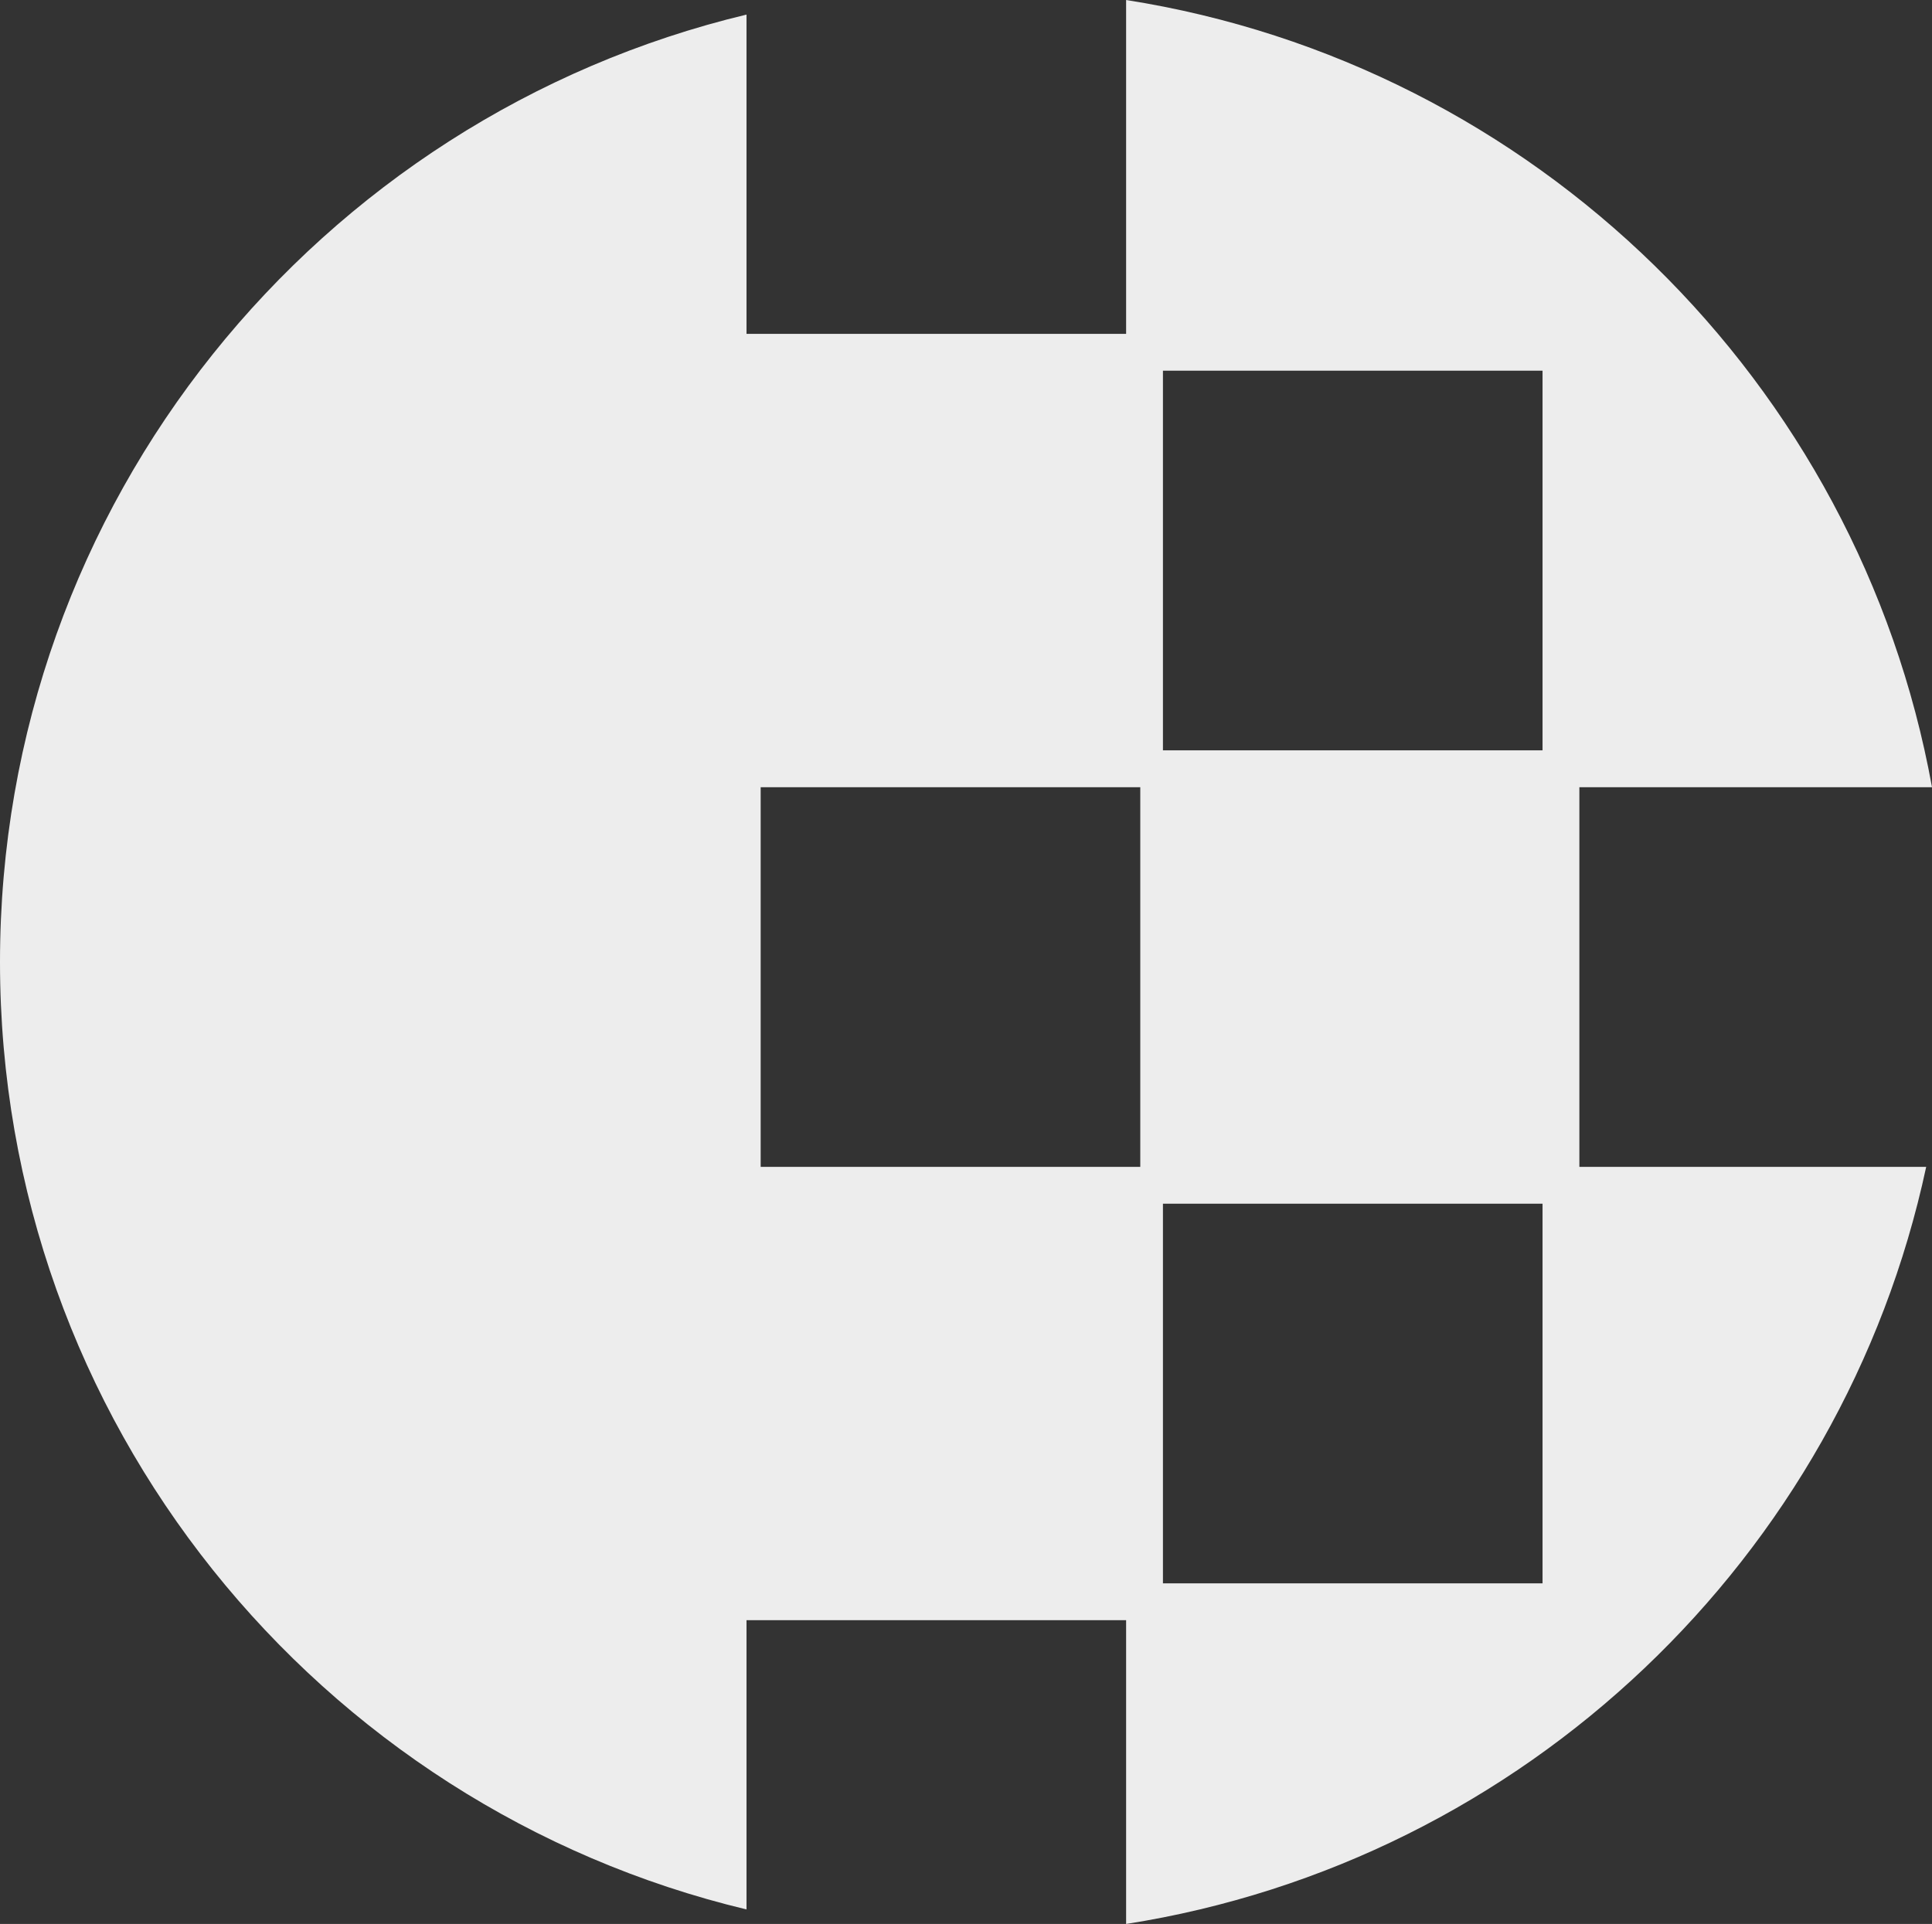
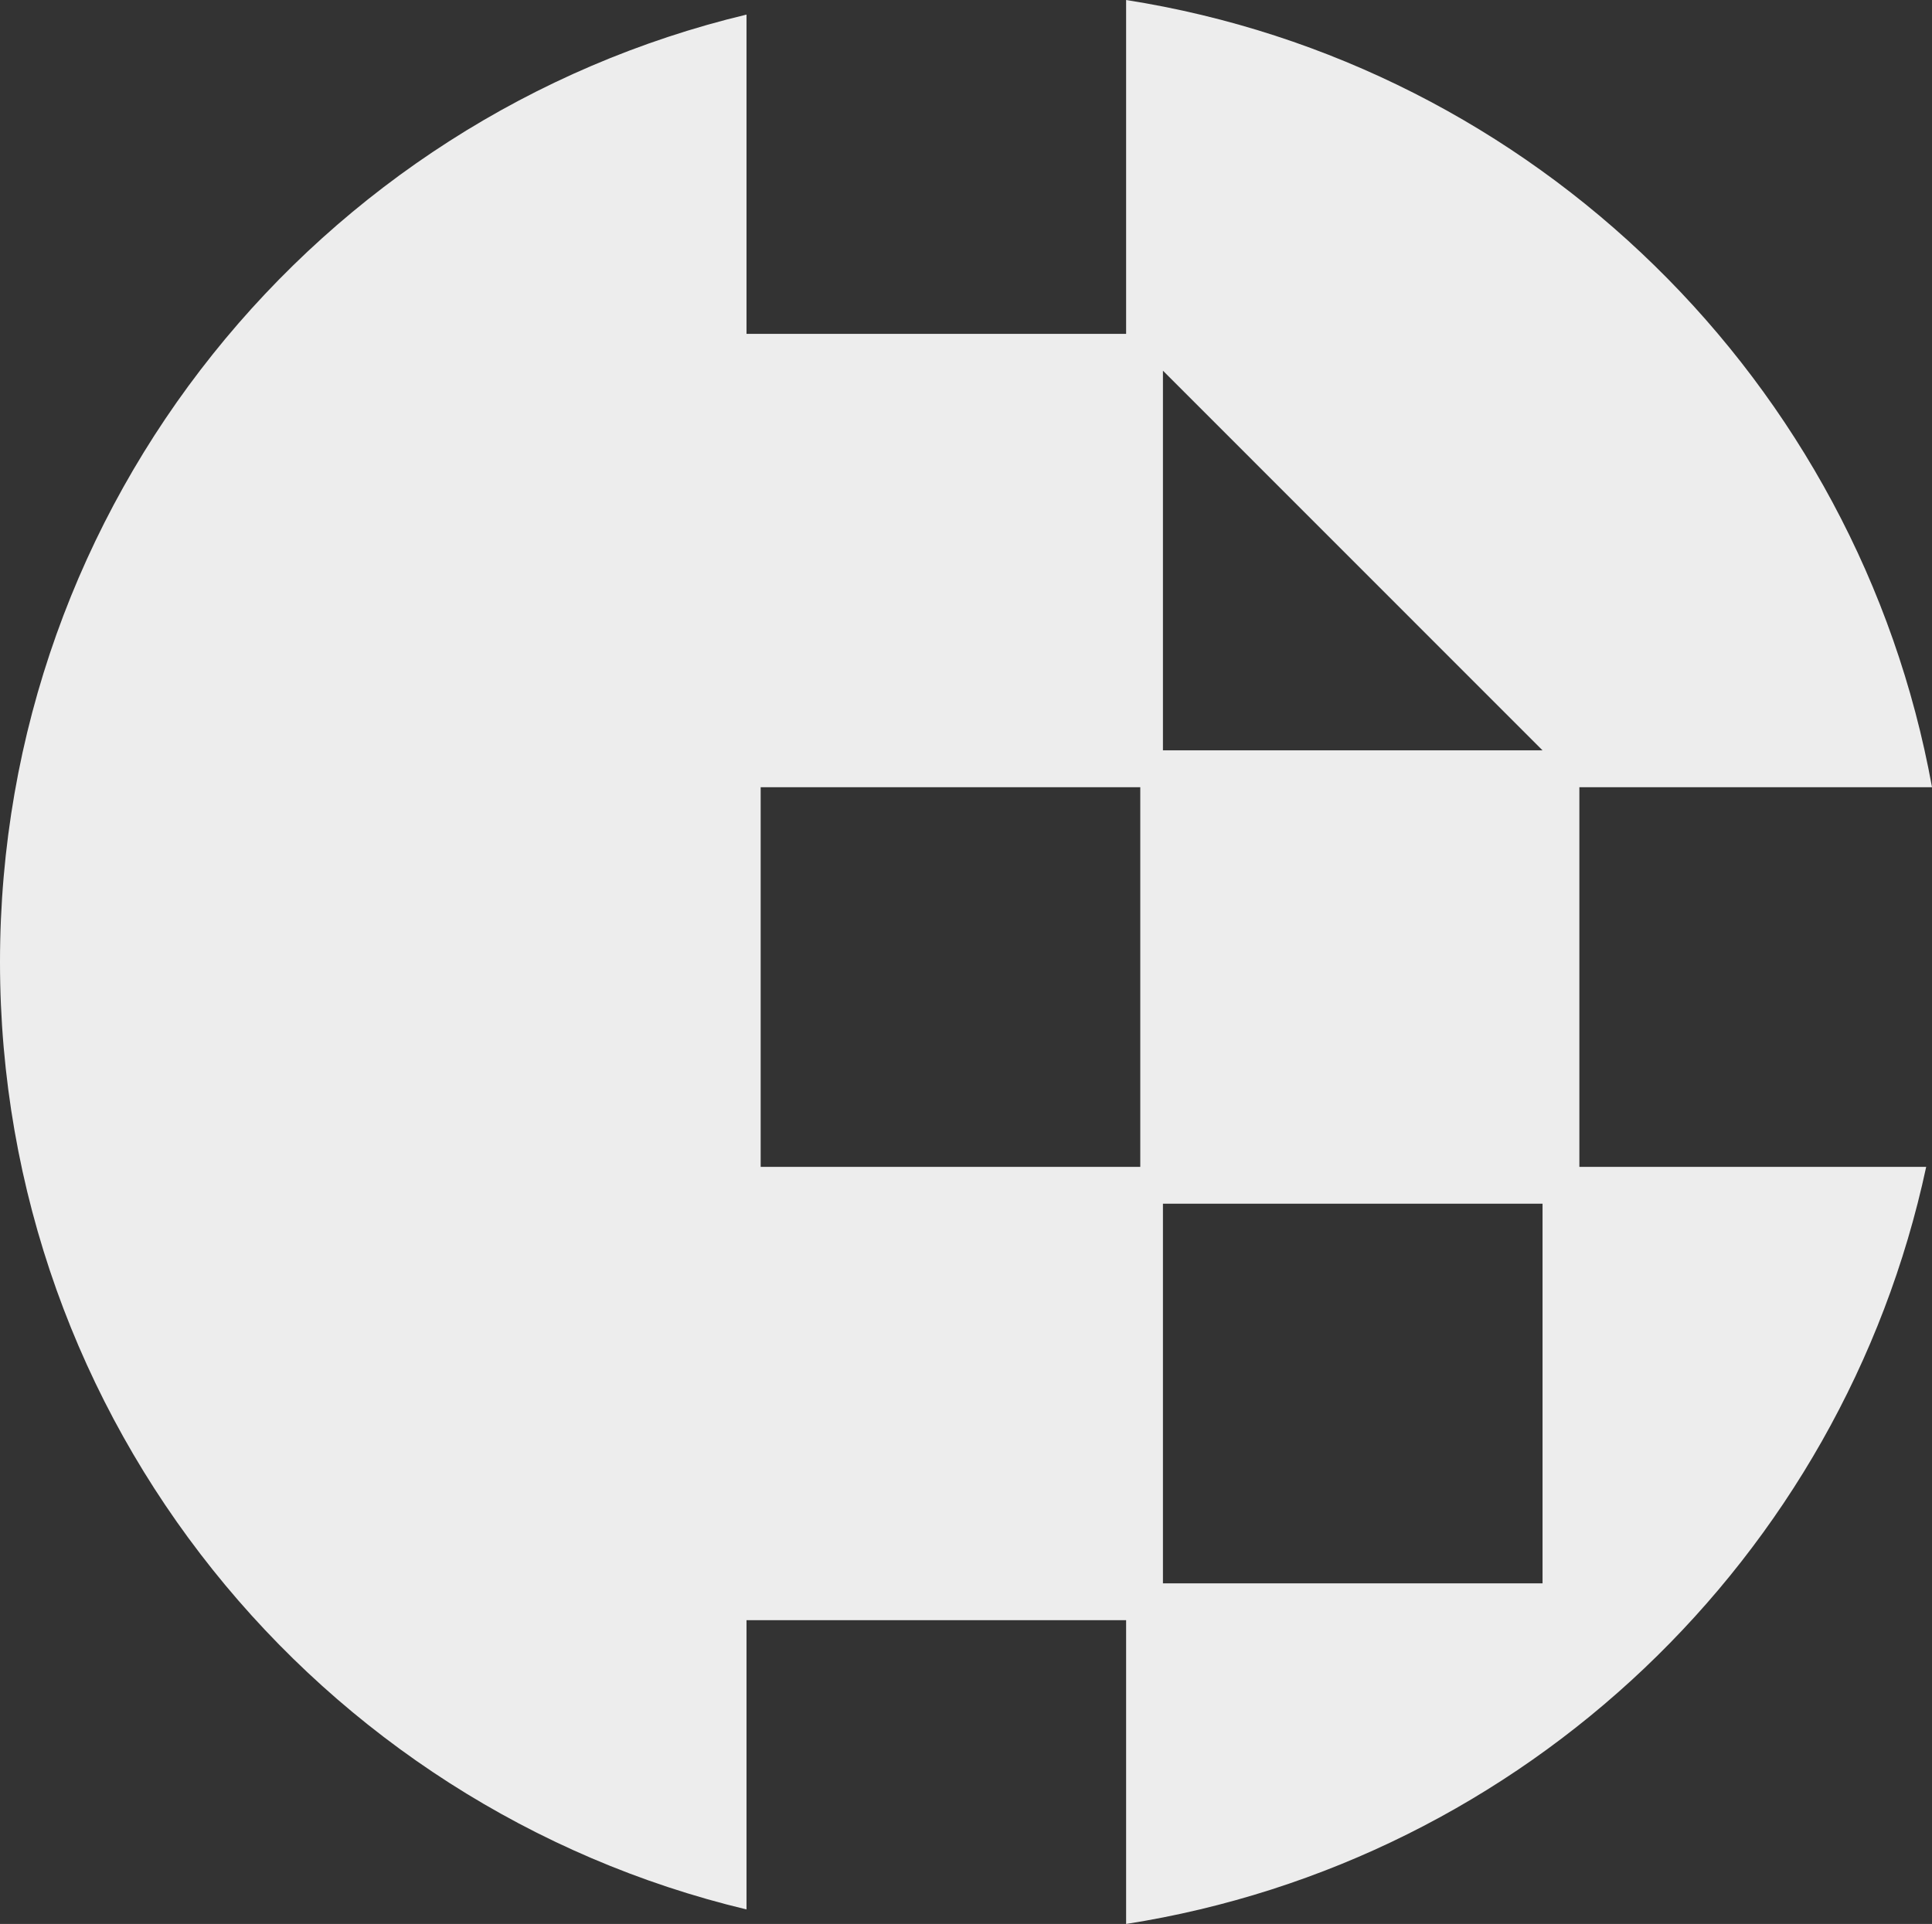
<svg xmlns="http://www.w3.org/2000/svg" width="996" height="992" viewBox="0 0 996 992" xml:space="preserve">
  <rect x="0" y="0" width="996" height="992" fill="#333333" stroke="none" />
  <desc>Created with Fabric.js 5.3.0</desc>
  <defs />
  <g transform="matrix(1 0 0 1 498 496)" id="EiJJ3bJHap4kxNEFjwFnn">
-     <path style="stroke: none; stroke-width: 1; stroke-dasharray: none; stroke-linecap: butt; stroke-dashoffset: 0; stroke-linejoin: miter; stroke-miterlimit: 4; fill: rgb(237,237,237); fill-rule: nonzero; opacity: 1;" transform=" translate(-498, -496)" d="M 814.208 405.878 L 996 405.878 C 958.117 196.986 791.119 33.089 580.542 0 L 580.542 172.136 L 384.847 172.136 L 384.847 7.524 C 164.136 60.349 0 258.942 0 496.015 C 0 733.087 164.136 931.68 384.847 984.506 L 384.847 835.378 L 580.542 835.378 L 580.542 992 C 785.891 959.744 949.851 803.107 993.006 601.637 L 814.208 601.637 L 814.208 405.878 Z M 587.844 601.637 L 392.149 601.637 L 392.149 405.878 L 587.844 405.878 L 587.844 601.637 Z M 795.223 816.387 L 599.528 816.387 L 599.528 620.628 L 795.223 620.628 L 795.223 816.387 Z M 795.223 386.886 L 599.528 386.886 L 599.528 191.128 L 795.223 191.128 L 795.223 386.886 Z" stroke-linecap="round" />
+     <path style="stroke: none; stroke-width: 1; stroke-dasharray: none; stroke-linecap: butt; stroke-dashoffset: 0; stroke-linejoin: miter; stroke-miterlimit: 4; fill: rgb(237,237,237); fill-rule: nonzero; opacity: 1;" transform=" translate(-498, -496)" d="M 814.208 405.878 L 996 405.878 C 958.117 196.986 791.119 33.089 580.542 0 L 580.542 172.136 L 384.847 172.136 L 384.847 7.524 C 164.136 60.349 0 258.942 0 496.015 C 0 733.087 164.136 931.68 384.847 984.506 L 384.847 835.378 L 580.542 835.378 L 580.542 992 C 785.891 959.744 949.851 803.107 993.006 601.637 L 814.208 601.637 L 814.208 405.878 Z M 587.844 601.637 L 392.149 601.637 L 392.149 405.878 L 587.844 405.878 L 587.844 601.637 Z M 795.223 816.387 L 599.528 816.387 L 599.528 620.628 L 795.223 620.628 L 795.223 816.387 Z M 795.223 386.886 L 599.528 386.886 L 599.528 191.128 L 795.223 386.886 Z" stroke-linecap="round" />
  </g>
</svg>